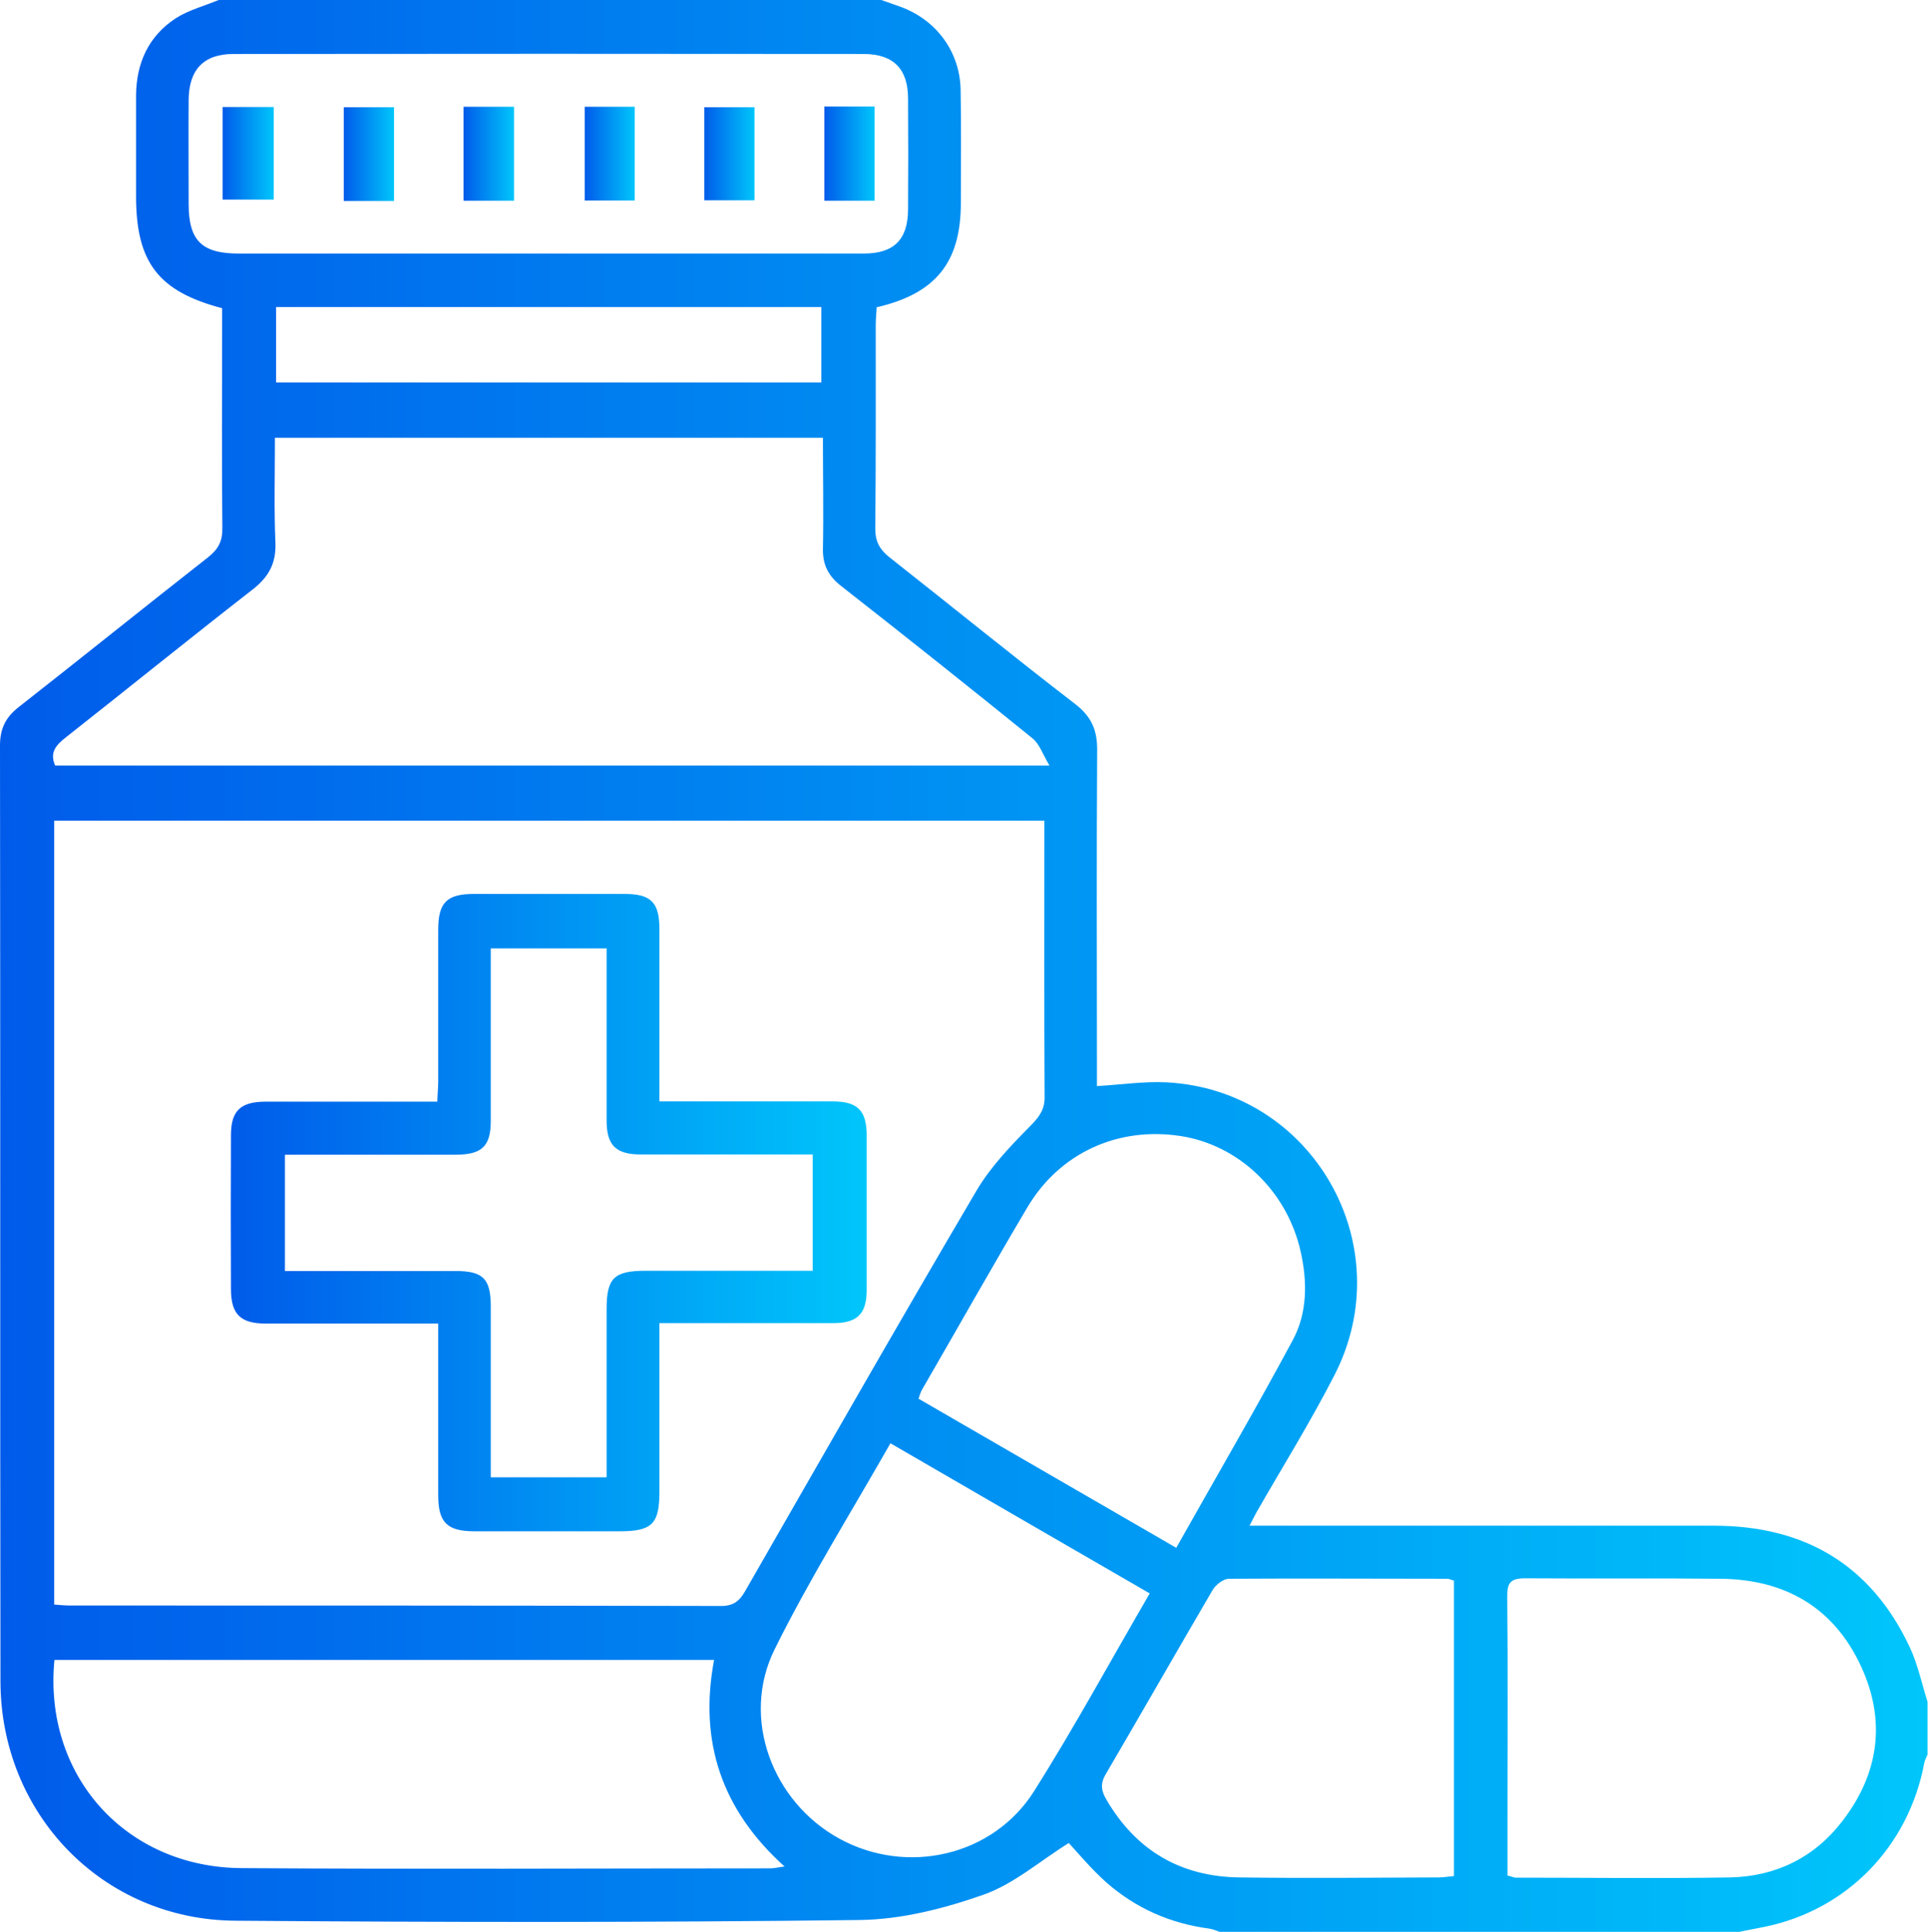
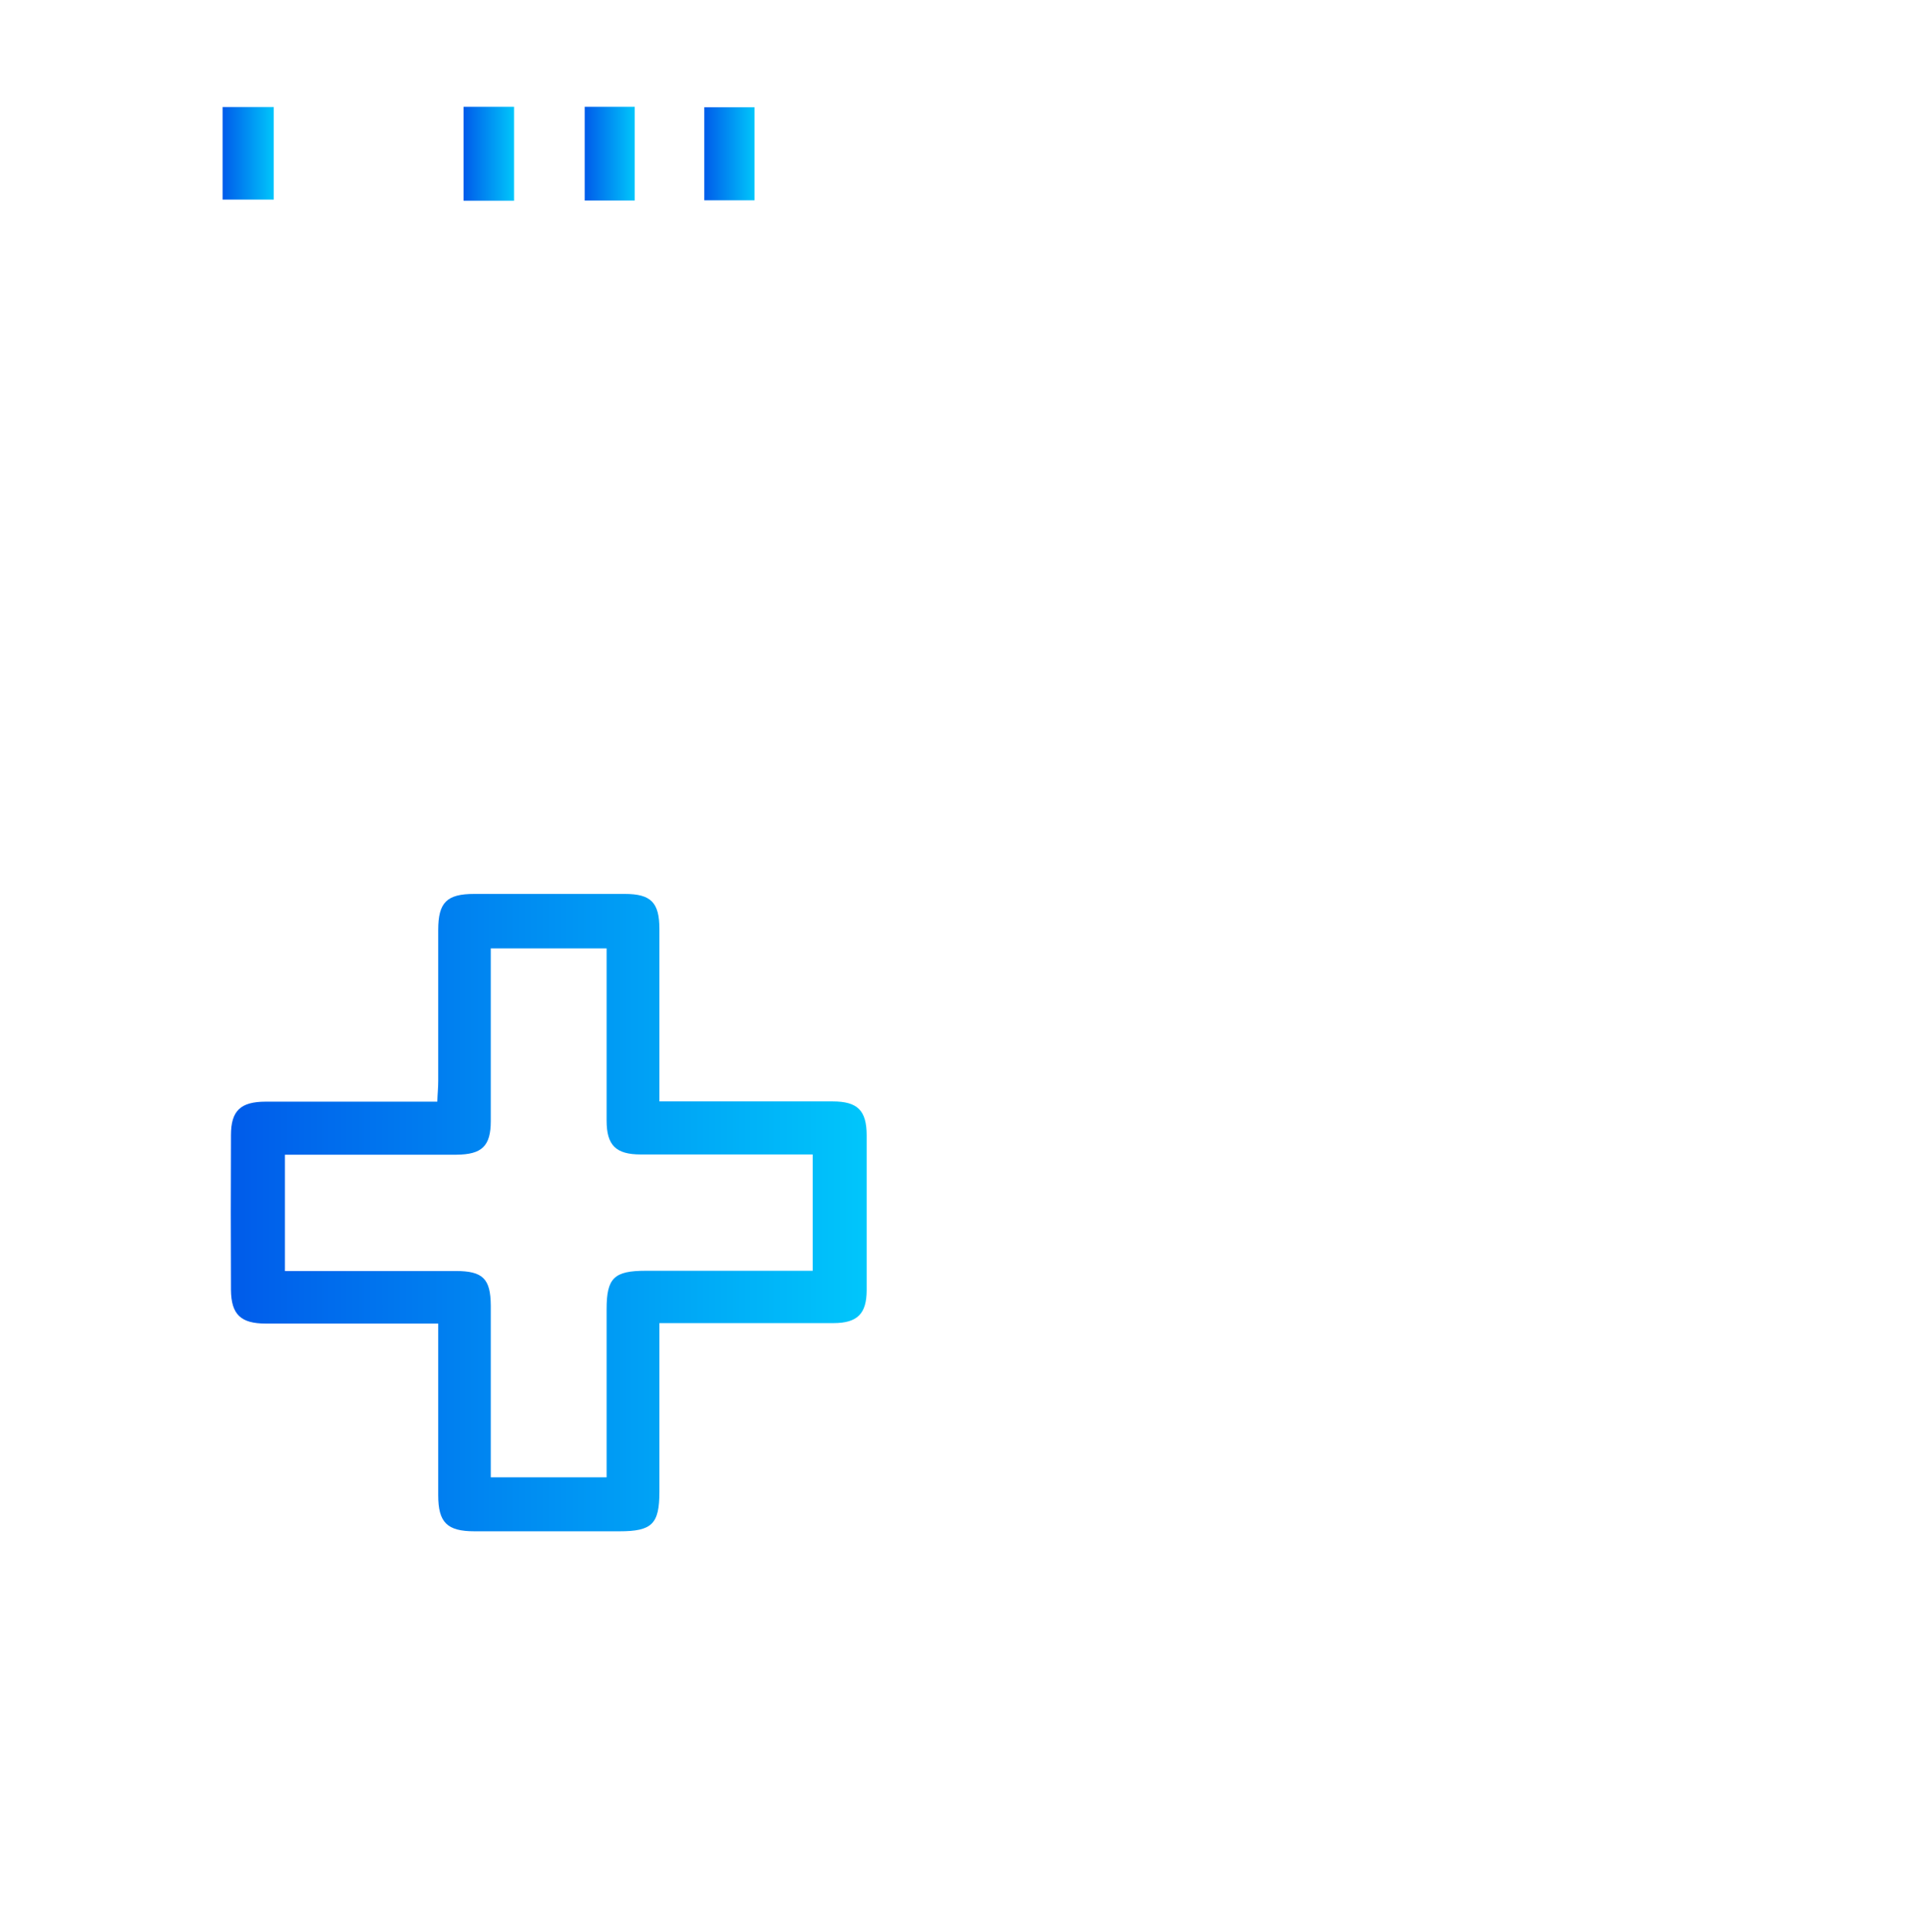
<svg xmlns="http://www.w3.org/2000/svg" xmlns:xlink="http://www.w3.org/1999/xlink" id="Layer_1" data-name="Layer 1" viewBox="0 0 82.89 83.04">
  <defs>
    <style>      .cls-1 {        fill: url(#linear-gradient);      }      .cls-1, .cls-2, .cls-3, .cls-4, .cls-5, .cls-6, .cls-7, .cls-8 {        stroke-width: 0px;      }      .cls-2 {        fill: url(#linear-gradient-6);      }      .cls-3 {        fill: url(#linear-gradient-5);      }      .cls-4 {        fill: url(#linear-gradient-2);      }      .cls-5 {        fill: url(#linear-gradient-7);      }      .cls-6 {        fill: url(#linear-gradient-3);      }      .cls-7 {        fill: url(#linear-gradient-8);      }      .cls-8 {        fill: url(#linear-gradient-4);      }    </style>
    <linearGradient id="linear-gradient" x1="0" y1="41.52" x2="82.89" y2="41.52" gradientUnits="userSpaceOnUse">
      <stop offset="0" stop-color="#005bea" />
      <stop offset="1" stop-color="#00c6fb" />
    </linearGradient>
    <linearGradient id="linear-gradient-2" x1="9.91" y1="52.13" x2="37.26" y2="52.13" xlink:href="#linear-gradient" />
    <linearGradient id="linear-gradient-3" x1="35.44" y1="6.61" x2="37.6" y2="6.61" xlink:href="#linear-gradient" />
    <linearGradient id="linear-gradient-4" x1="9.57" y1="6.59" x2="11.77" y2="6.59" xlink:href="#linear-gradient" />
    <linearGradient id="linear-gradient-5" x1="14.78" y1="6.63" x2="16.94" y2="6.63" xlink:href="#linear-gradient" />
    <linearGradient id="linear-gradient-6" x1="19.93" y1="6.61" x2="22.1" y2="6.61" xlink:href="#linear-gradient" />
    <linearGradient id="linear-gradient-7" x1="25.14" y1="6.61" x2="27.28" y2="6.61" xlink:href="#linear-gradient" />
    <linearGradient id="linear-gradient-8" x1="30.28" y1="6.61" x2="32.44" y2="6.61" xlink:href="#linear-gradient" />
  </defs>
-   <path class="cls-1" d="M37.89,0c.27.1.55.19.82.29,1.54.56,2.56,1.93,2.59,3.57.03,1.62.01,3.24.01,4.86,0,2.55-1.07,3.9-3.62,4.49-.01.24-.04.5-.04.76,0,2.92.01,5.84-.02,8.76,0,.55.19.89.6,1.22,2.67,2.1,5.31,4.25,8,6.32.7.54.95,1.13.94,1.99-.03,4.51-.01,9.03-.01,13.54,0,.29,0,.59,0,.89,1.05-.06,2.03-.21,3-.16,6.26.33,10.09,6.99,7.21,12.59-1.03,2.01-2.23,3.94-3.36,5.91-.08.14-.14.28-.29.56.42,0,.73,0,1.04,0,6.31,0,12.62,0,18.93,0,3.87,0,6.74,1.66,8.41,5.21.35.74.52,1.57.77,2.36v2.27c-.05.12-.12.24-.14.36-.67,3.58-3.31,6.31-6.85,7.04-.37.08-.74.14-1.1.22h-22.34c-.15-.05-.3-.12-.45-.14-1.68-.22-3.17-.88-4.43-1.99-.63-.56-1.18-1.22-1.61-1.69-1.25.78-2.36,1.76-3.66,2.22-1.7.6-3.55,1.07-5.34,1.09-8.95.11-17.91.1-26.86.03C4.4,82.52.02,77.97.02,72.26,0,58.85.02,45.45,0,32.05c0-.72.24-1.21.8-1.65,2.72-2.13,5.41-4.3,8.13-6.43.45-.35.64-.7.63-1.27-.03-2.89-.01-5.78-.01-8.67v-.78c-2.74-.72-3.69-1.97-3.7-4.77,0-1.46,0-2.92,0-4.38.01-1.39.54-2.55,1.7-3.31C8.11.43,8.78.26,9.4,0c9.5,0,18.99,0,28.49,0ZM44.91,35.28H2.33v33.7c.26.02.47.04.68.04,9.33,0,18.66,0,28,.02.56,0,.81-.25,1.05-.68,3.29-5.73,6.57-11.48,9.92-17.17.62-1.05,1.5-1.96,2.36-2.83.37-.38.58-.69.57-1.22-.02-3.68-.01-7.35-.01-11.03,0-.26,0-.53,0-.83ZM35.38,18.82H11.82c0,1.54-.04,3.03.02,4.5.04.87-.27,1.46-.95,2-2.7,2.1-5.37,4.26-8.06,6.38-.41.32-.71.64-.46,1.21h42.75c-.3-.5-.43-.93-.73-1.17-2.73-2.21-5.47-4.39-8.23-6.55-.54-.42-.79-.9-.78-1.58.03-1.57,0-3.13,0-4.79ZM30.69,71.36H2.34c-.48,4.96,3.05,8.92,8.05,8.95,7.58.05,15.16.01,22.74.01.17,0,.34-.05.6-.08-2.7-2.43-3.69-5.36-3.03-8.88ZM23.55,10.9c4.53,0,9.06,0,13.59,0,1.29,0,1.89-.6,1.9-1.88.01-1.59.01-3.19,0-4.78,0-1.27-.62-1.91-1.89-1.92-9.04-.01-18.07-.01-27.11,0-1.28,0-1.92.67-1.93,1.98-.01,1.49,0,2.97,0,4.46,0,1.58.56,2.14,2.15,2.14,4.42,0,8.85,0,13.27,0ZM64.82,80.63c.2.05.27.09.35.09,3.07,0,6.14.04,9.21-.01,1.96-.04,3.62-.85,4.82-2.41,1.59-2.06,1.9-4.33.8-6.69-1.18-2.53-3.28-3.71-6.02-3.74-2.8-.03-5.6,0-8.41-.02-.61,0-.78.18-.77.78.03,3.13.01,6.26.01,9.4,0,.86,0,1.72,0,2.62ZM38.28,62.05c-1.7,2.99-3.49,5.85-4.98,8.86-1.46,2.95-.1,6.56,2.8,8.14,2.9,1.58,6.59.75,8.36-2.05,1.74-2.76,3.3-5.63,4.97-8.5-3.72-2.15-7.4-4.28-11.14-6.45ZM50.57,66.54c1.7-3.02,3.41-5.95,5.01-8.93.63-1.17.63-2.51.34-3.8-.58-2.6-2.65-4.58-5.15-4.97-2.7-.42-5.22.72-6.61,3.08-1.54,2.6-3.02,5.23-4.53,7.84-.06.11-.09.23-.14.37,3.68,2.13,7.31,4.23,11.08,6.41ZM62.5,67.95c-.13-.04-.2-.08-.28-.08-3.13,0-6.26-.02-9.38,0-.24,0-.58.26-.71.49-1.54,2.63-3.05,5.28-4.59,7.91-.25.42-.19.73.03,1.1,1.28,2.19,3.2,3.31,5.72,3.34,2.86.04,5.72.01,8.57,0,.21,0,.42-.04.65-.06v-12.73ZM11.87,16.44h23.44v-3.24H11.87v3.24Z" />
  <path class="cls-4" d="M28.35,56.9c0,2.48,0,4.85,0,7.23,0,1.39-.32,1.7-1.72,1.7-2.08,0-4.15,0-6.23,0-1.18,0-1.56-.38-1.56-1.55,0-2.14,0-4.27,0-6.41,0-.29,0-.58,0-.97-.45,0-.81,0-1.18,0-2.08,0-4.15,0-6.23,0-1.08,0-1.49-.39-1.5-1.45-.01-2.22-.01-4.43,0-6.65,0-1.05.41-1.44,1.5-1.44,2.43,0,4.85,0,7.37,0,.01-.32.04-.6.04-.89,0-2.16,0-4.32,0-6.49,0-1.19.37-1.55,1.55-1.55,2.16,0,4.32,0,6.47,0,1.13,0,1.49.37,1.49,1.51,0,2.43,0,4.86,0,7.41.32,0,.61,0,.89,0,2.19,0,4.37,0,6.56,0,1.07,0,1.46.39,1.46,1.46,0,2.22,0,4.43,0,6.65,0,1.02-.4,1.42-1.43,1.42-2.45,0-4.91,0-7.48,0ZM26.08,63.51c0-.33,0-.62,0-.91,0-2.11,0-4.21,0-6.32,0-1.34.32-1.65,1.68-1.65,2.1,0,4.21,0,6.31,0,.29,0,.57,0,.87,0v-5c-2.49,0-4.94,0-7.39,0-1.07,0-1.47-.39-1.47-1.46,0-2.19,0-4.38,0-6.56,0-.29,0-.57,0-.84h-4.98c0,.35,0,.64,0,.94,0,2.16,0,4.32,0,6.48,0,1.08-.38,1.44-1.47,1.45-2.18,0-4.37,0-6.55,0-.28,0-.56,0-.83,0v5c.36,0,.65,0,.95,0,2.13,0,4.26,0,6.39,0,1.17,0,1.5.33,1.51,1.48,0,1.67,0,3.35,0,5.02,0,.78,0,1.55,0,2.37h4.98Z" />
-   <path class="cls-6" d="M37.6,4.58v4.05h-2.16v-4.05h2.16Z" />
  <path class="cls-8" d="M9.57,8.58v-3.98h2.2v3.98h-2.2Z" />
-   <path class="cls-3" d="M16.94,8.64h-2.16v-4.03h2.16v4.03Z" />
  <path class="cls-2" d="M19.93,8.63v-4.04h2.17v4.04h-2.17Z" />
  <path class="cls-5" d="M25.14,4.59h2.15v4.03h-2.15v-4.03Z" />
  <path class="cls-7" d="M32.44,4.61v4h-2.16v-4h2.16Z" />
</svg>